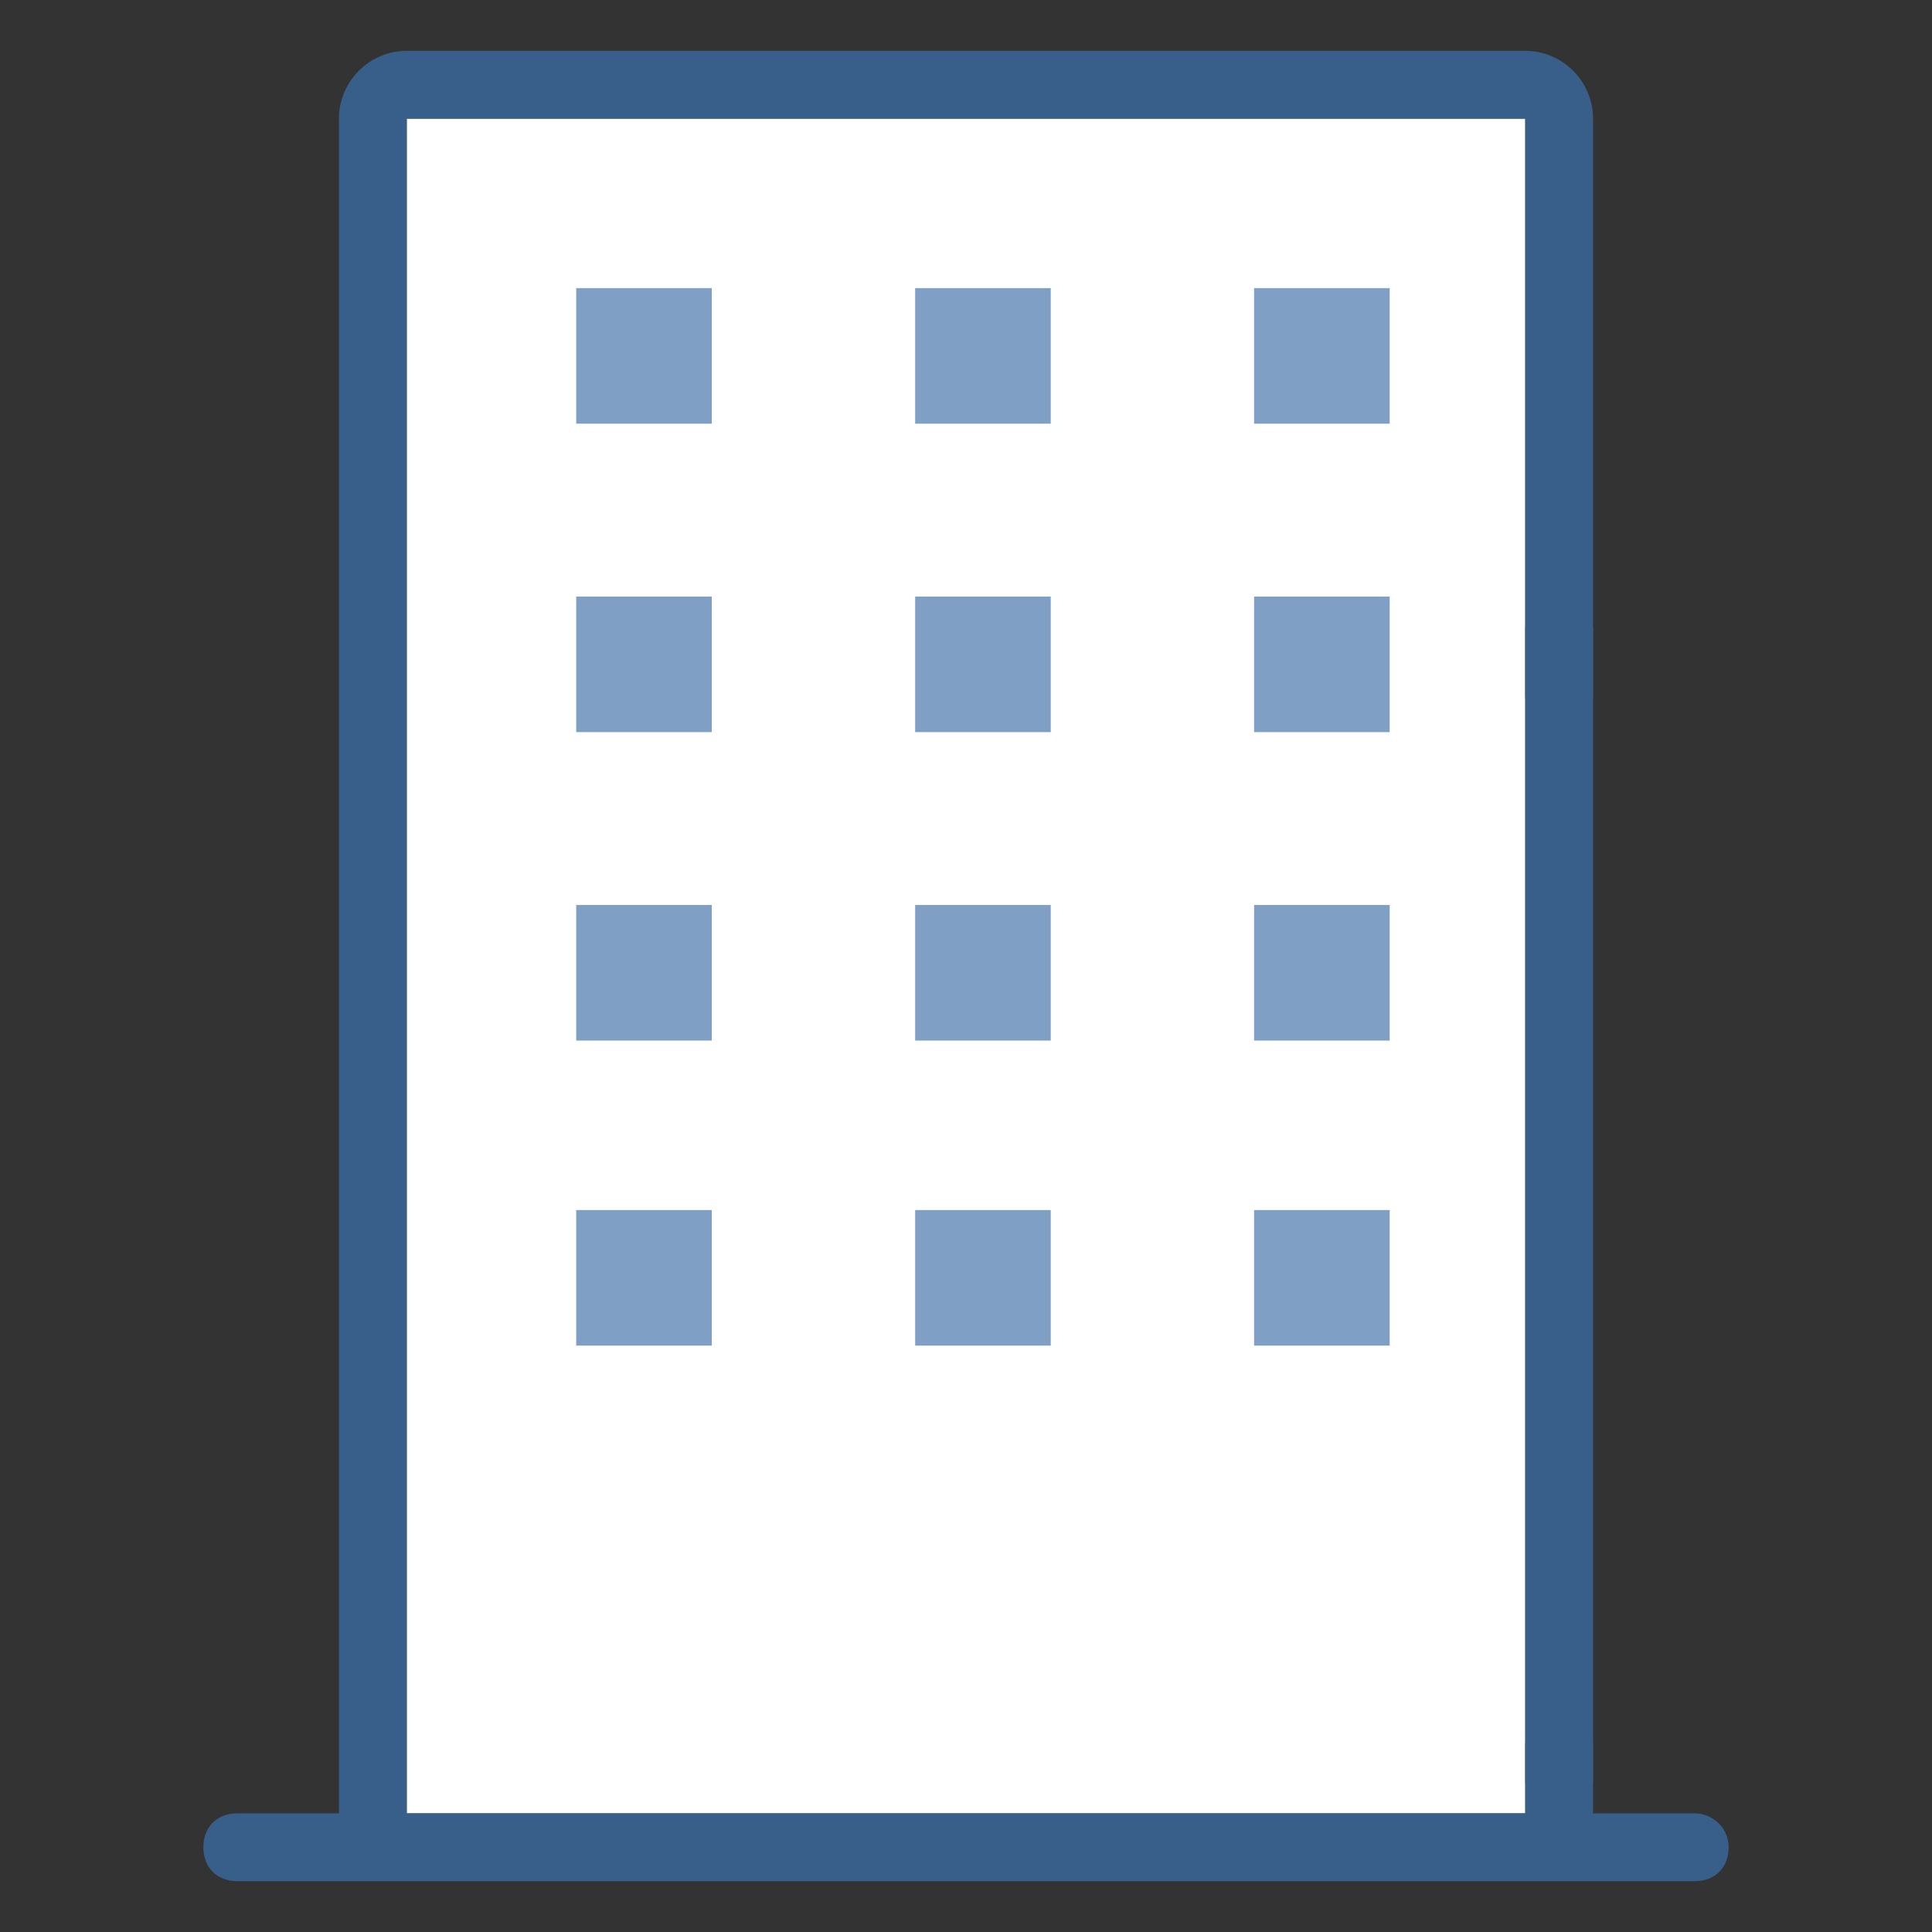
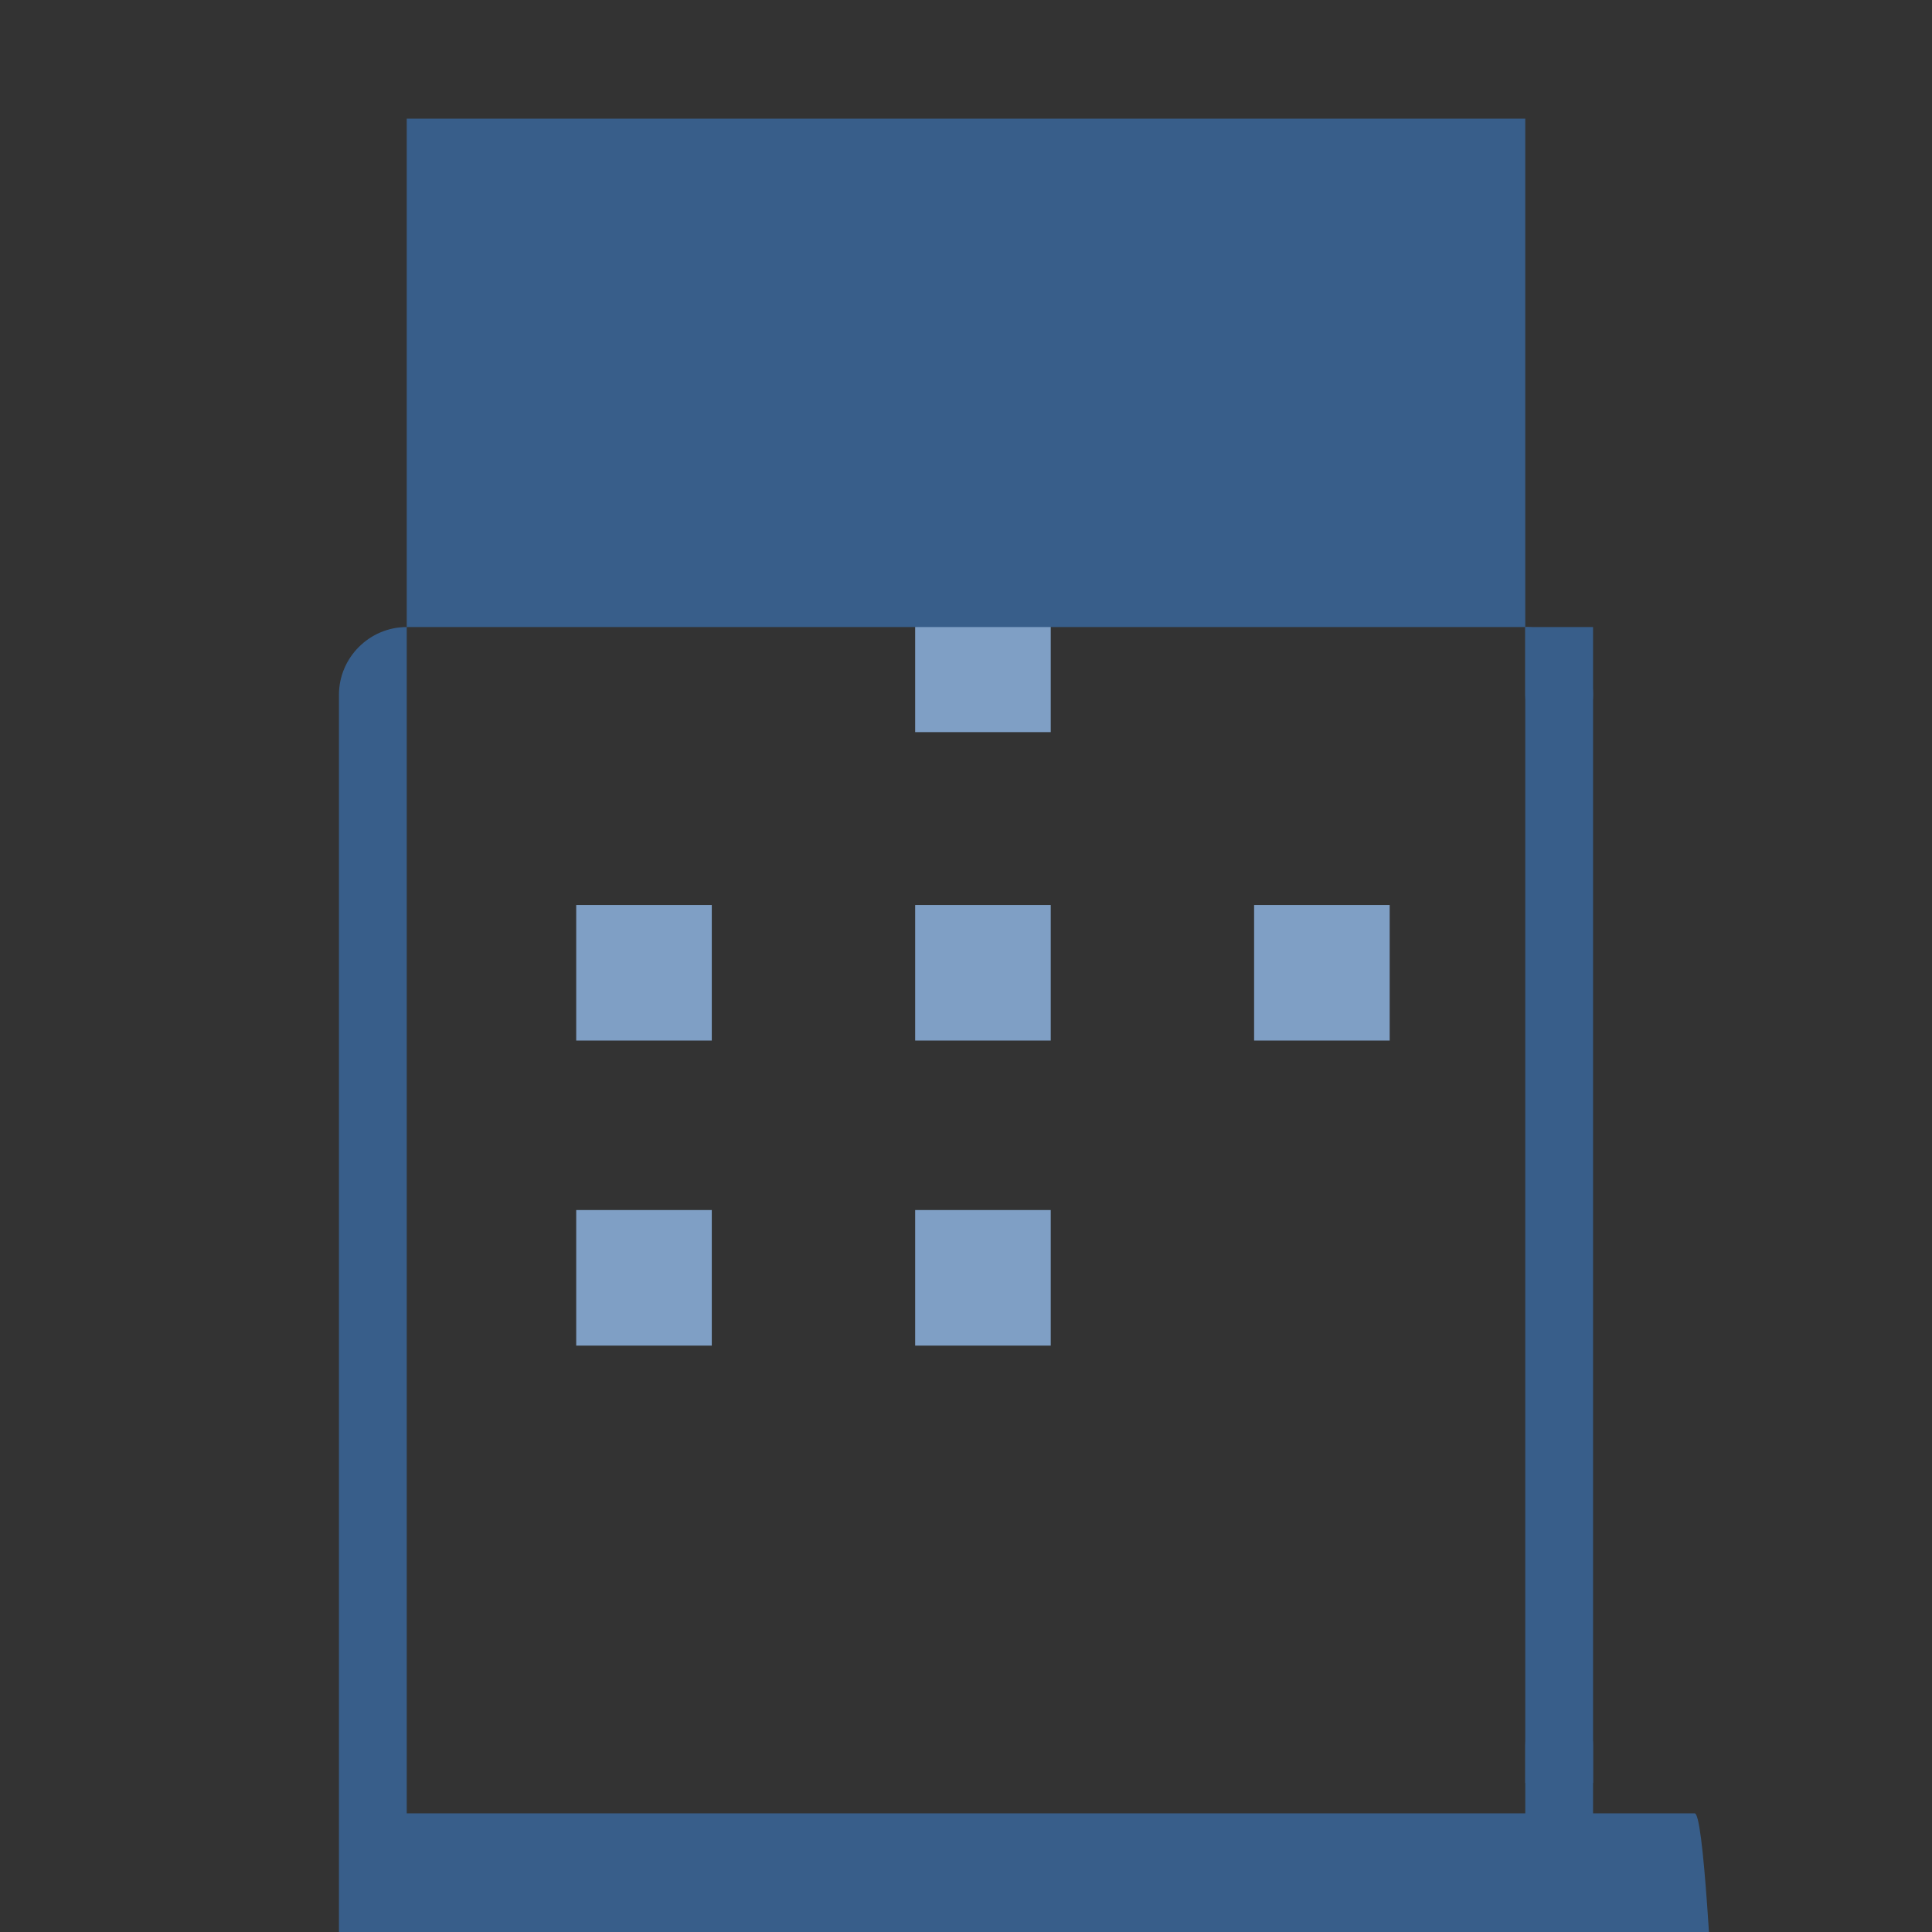
<svg xmlns="http://www.w3.org/2000/svg" version="1.1" id="レイヤー_1" x="0px" y="0px" width="57px" height="57px" viewBox="0 0 57 57" style="enable-background:new 0 0 57 57;" xml:space="preserve">
  <rect x="0" y="0" width="57" height="57" fill="#333333" stroke="none" />
  <style type="text/css">
	.st0{fill:#FFFFFF;}
	.st1{fill:#7F9FC5;}
	.st2{fill:#385E8A;}
</style>
  <g>
    <g>
      <g>
-         <rect x="12" y="3.5" class="st0" width="33" height="50" />
        <g>
          <g>
            <rect x="17" y="8.5" class="st1" width="4" height="4" />
          </g>
          <g>
            <rect x="27" y="8.5" class="st1" width="4" height="4" />
          </g>
          <g>
-             <rect x="17" y="17.6" class="st1" width="4" height="4" />
-           </g>
+             </g>
          <g>
            <rect x="27" y="17.6" class="st1" width="4" height="4" />
          </g>
          <g>
            <rect x="27" y="26.7" class="st1" width="4" height="4" />
          </g>
          <g>
            <rect x="37" y="8.5" class="st1" width="4" height="4" />
          </g>
          <g>
-             <rect x="37" y="17.6" class="st1" width="4" height="4" />
-           </g>
+             </g>
          <g>
            <rect x="37" y="26.7" class="st1" width="4" height="4" />
          </g>
          <g>
            <rect x="17" y="26.7" class="st1" width="4" height="4" />
          </g>
          <g>
            <rect x="17" y="35.7" class="st1" width="4" height="4" />
          </g>
          <g>
            <rect x="27" y="35.7" class="st1" width="4" height="4" />
          </g>
          <g>
-             <rect x="37" y="35.7" class="st1" width="4" height="4" />
-           </g>
+             </g>
        </g>
-         <path class="st2" d="M50,53.5h-3v-2c0-0.6-0.4-1-1-1s-1,0.4-1,1v2H12v-50h33v17c0,0.6,0.4,1,1,1s1-0.4,1-1v-17c0-1.1-0.9-2-2-2     H12c-1.1,0-2,0.9-2,2v50H7c-0.6,0-1,0.4-1,1s0.4,1,1,1h43c0.6,0,1-0.4,1-1S50.5,53.5,50,53.5z" />
+         <path class="st2" d="M50,53.5h-3v-2c0-0.6-0.4-1-1-1s-1,0.4-1,1v2H12v-50h33v17c0,0.6,0.4,1,1,1s1-0.4,1-1c0-1.1-0.9-2-2-2     H12c-1.1,0-2,0.9-2,2v50H7c-0.6,0-1,0.4-1,1s0.4,1,1,1h43c0.6,0,1-0.4,1-1S50.5,53.5,50,53.5z" />
      </g>
      <rect x="45" y="18.5" class="st2" width="2" height="34.1" />
    </g>
  </g>
</svg>